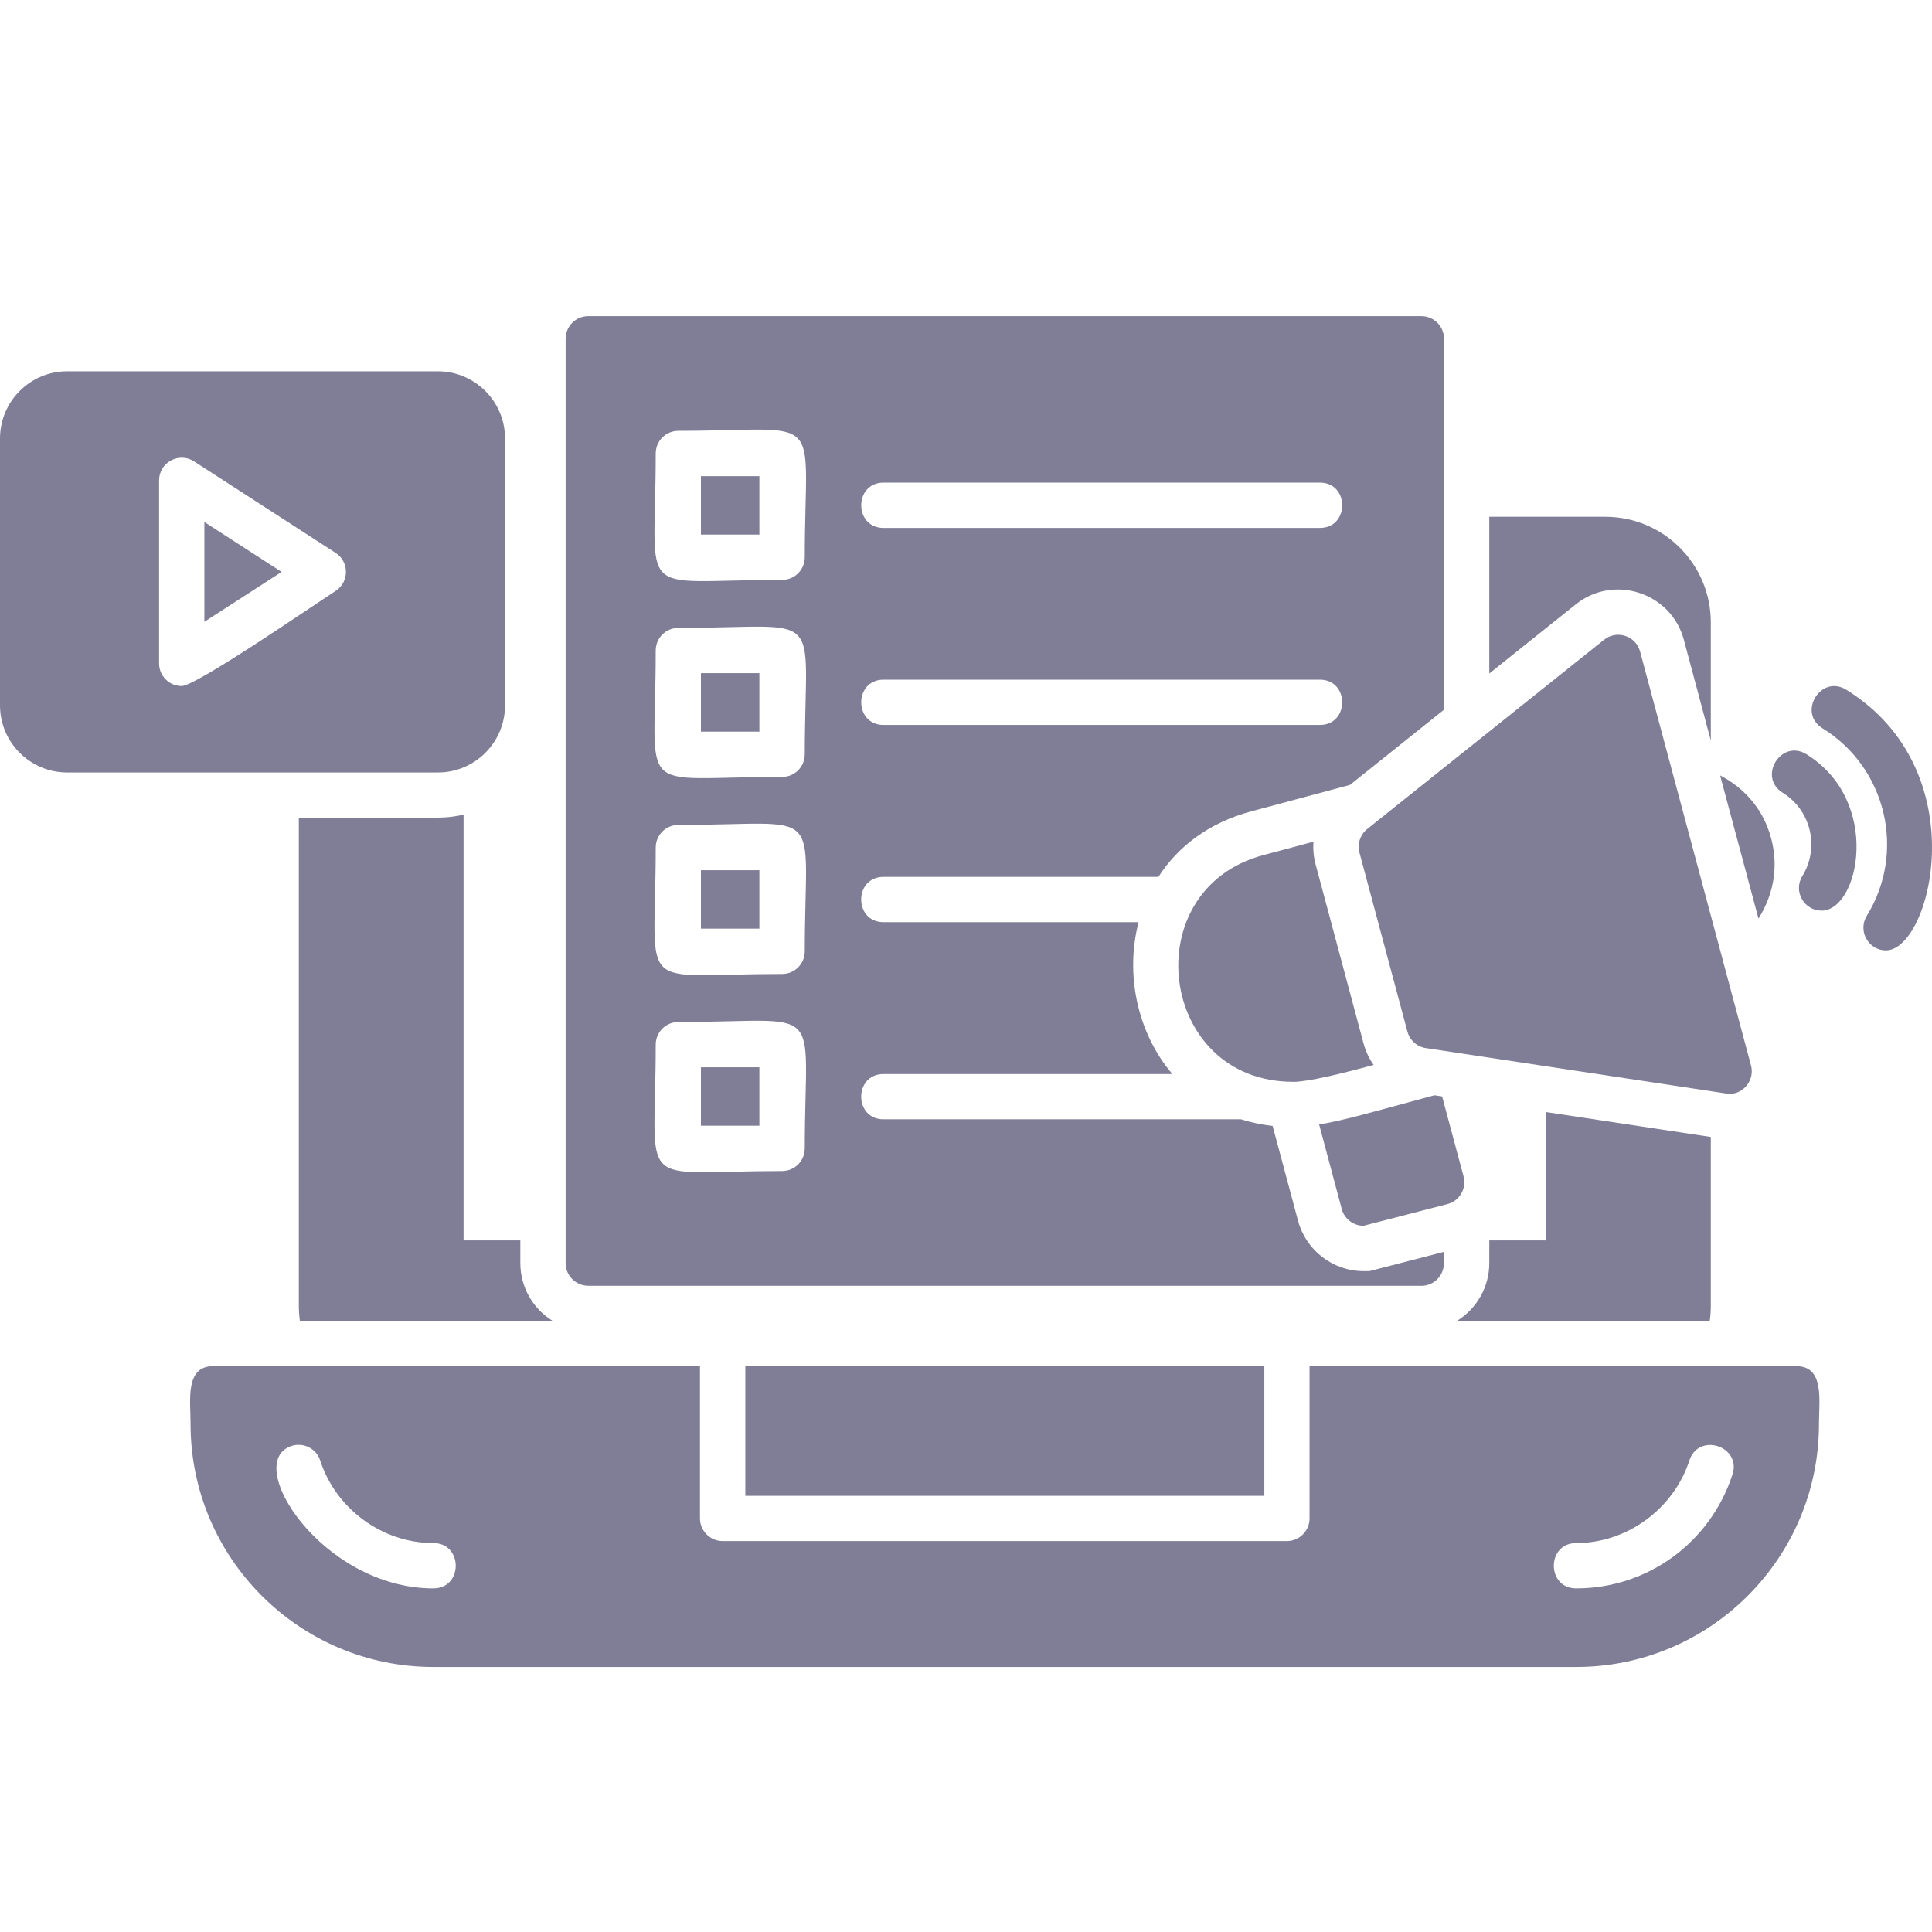
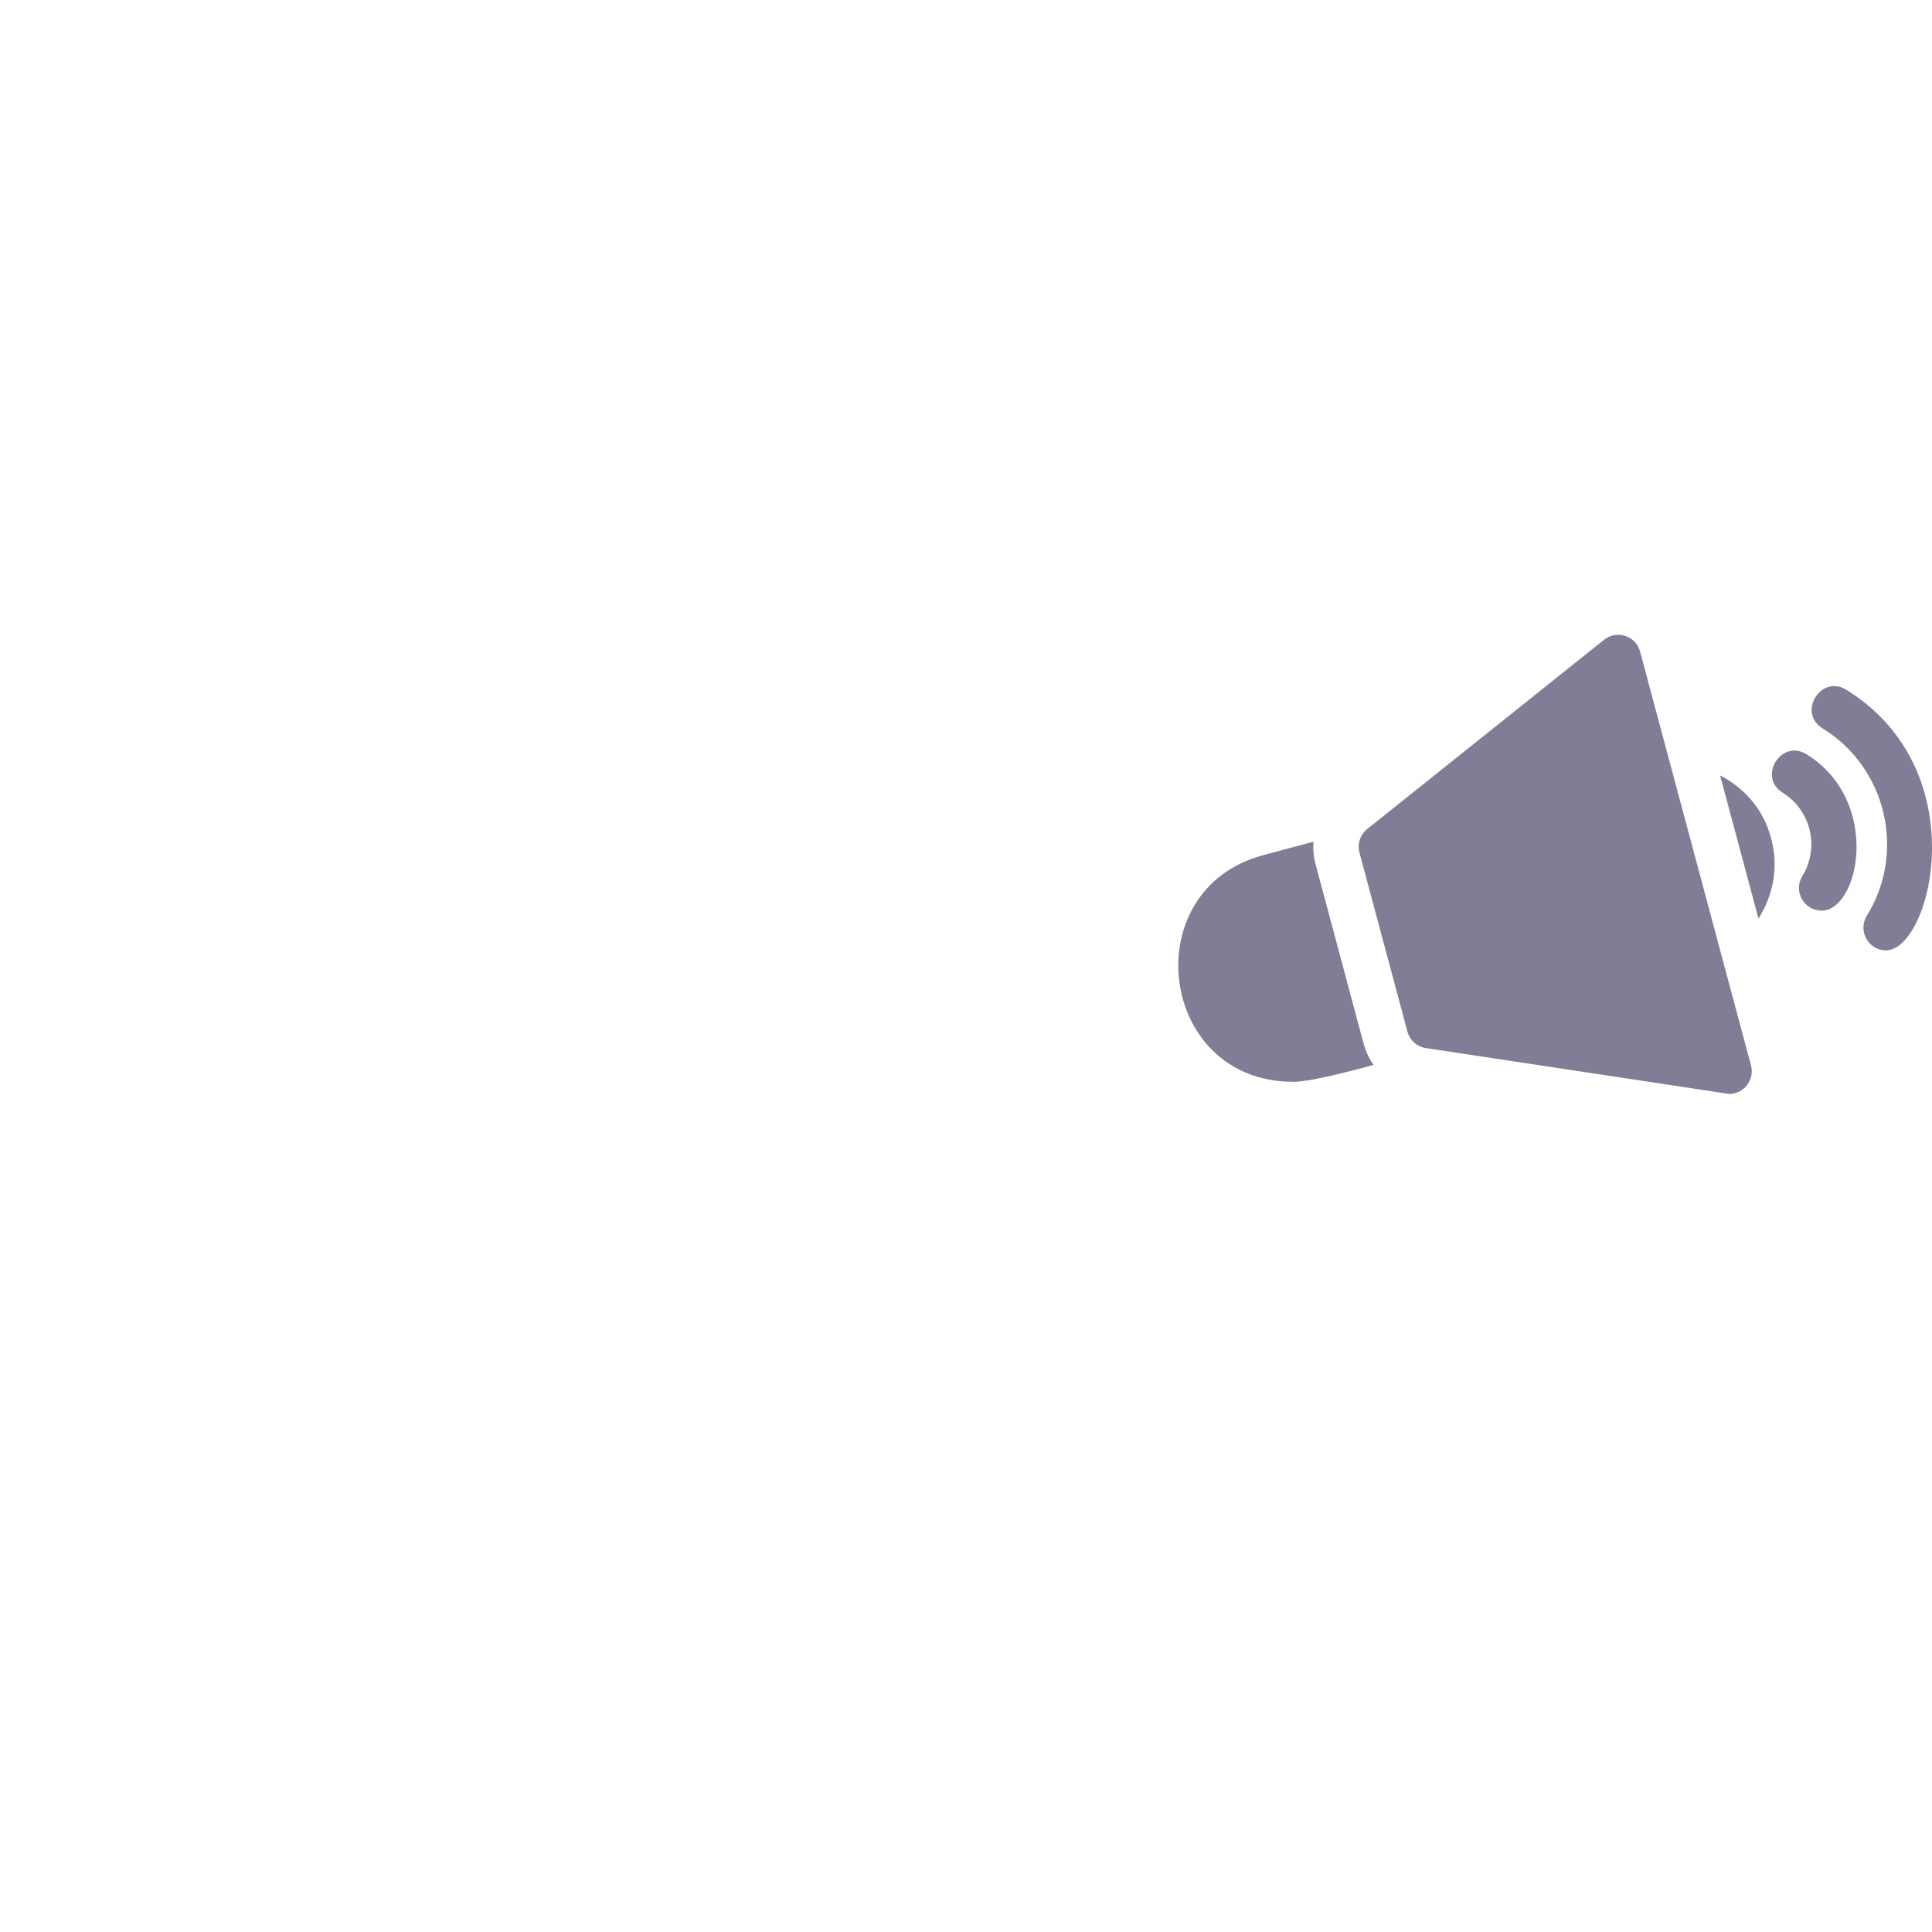
<svg xmlns="http://www.w3.org/2000/svg" width="55" height="55" viewBox="0 0 55 55" fill="none">
-   <path fill-rule="evenodd" clip-rule="evenodd" d="M44.871 47.455H12.337C8.526 47.455 5.425 44.354 5.425 40.543C5.425 39.871 5.26 38.891 6.07 38.891H19.927V43.226C19.927 43.58 20.217 43.871 20.571 43.871H36.635C36.99 43.871 37.28 43.58 37.28 43.226V38.891H51.137C51.947 38.891 51.782 39.871 51.782 40.543C51.782 44.354 48.682 47.455 44.871 47.455ZM21.218 38.893H35.993V42.583H21.218V38.893ZM44.871 45.218C44.022 45.218 44.022 43.928 44.871 43.928C46.317 43.928 47.641 42.961 48.093 41.577C48.355 40.769 49.582 41.169 49.32 41.975C48.69 43.916 46.902 45.218 44.873 45.218L44.871 45.218ZM12.337 45.218C9.177 45.218 6.873 41.627 8.303 41.162C8.64 41.053 9.006 41.238 9.115 41.577C9.564 42.961 10.888 43.928 12.337 43.928C13.186 43.928 13.186 45.218 12.337 45.218Z" fill="#807E97" />
-   <path fill-rule="evenodd" clip-rule="evenodd" d="M8.537 37.603C8.518 37.463 8.507 37.321 8.507 37.175V23.276H12.466C12.717 23.276 12.962 23.245 13.197 23.192V35.311H14.813V35.956C14.813 36.653 15.18 37.263 15.733 37.603L8.537 37.603ZM41.477 37.603C42.029 37.261 42.397 36.651 42.397 35.956V35.312H44.013V31.658L48.703 32.367V37.177C48.703 37.321 48.692 37.465 48.673 37.605H41.477L41.477 37.603ZM42.397 14.711H45.698C47.355 14.711 48.703 16.058 48.703 17.716V21.081L47.936 18.214C47.577 16.871 45.945 16.336 44.86 17.204L42.397 19.173V14.711Z" fill="#807E97" />
-   <path fill-rule="evenodd" clip-rule="evenodd" d="M40.463 36.603H16.747C16.391 36.603 16.102 36.313 16.102 35.959V9.645C16.102 9.288 16.39 9 16.747 9H40.463C40.82 9 41.108 9.288 41.108 9.645V20.204L38.43 22.345L35.623 23.097C34.402 23.424 33.527 24.109 32.977 24.963H25.153C24.304 24.963 24.304 26.252 25.153 26.252H32.413C32.027 27.735 32.375 29.403 33.374 30.575H25.153C24.304 30.575 24.304 31.864 25.153 31.864H35.328C35.61 31.952 35.911 32.017 36.229 32.053L36.953 34.753C37.179 35.597 37.948 36.186 38.821 36.186H38.984L41.105 35.638V35.961C41.105 36.318 40.817 36.605 40.461 36.605L40.463 36.603ZM22.265 16.508C18.02 16.508 18.667 17.155 18.667 12.91C18.667 12.553 18.955 12.265 19.312 12.265C23.552 12.265 22.914 11.618 22.91 15.863C22.91 16.22 22.622 16.508 22.265 16.508ZM19.954 15.218H21.618V13.555H19.954V15.218ZM22.265 22.117C18.02 22.117 18.667 22.764 18.667 18.519C18.667 18.163 18.955 17.875 19.312 17.875C23.552 17.875 22.914 17.228 22.91 21.473C22.91 21.829 22.622 22.117 22.265 22.117ZM19.954 20.828H21.618V19.164H19.954V20.828ZM22.265 27.727C18.02 27.727 18.667 28.374 18.667 24.129C18.667 23.772 18.955 23.484 19.312 23.484C23.552 23.484 22.914 22.837 22.91 27.082C22.91 27.439 22.622 27.727 22.265 27.727ZM19.954 26.437H21.618V24.774H19.954V26.437ZM22.265 33.337C18.02 33.337 18.667 33.983 18.667 29.739C18.667 29.382 18.955 29.094 19.312 29.094C23.552 29.094 22.914 28.447 22.91 32.692C22.91 33.048 22.622 33.337 22.265 33.337ZM19.954 32.047H21.618V30.383H19.954V32.047ZM37.573 15.029H25.154C24.305 15.029 24.305 13.739 25.154 13.739H37.573C38.422 13.739 38.422 15.029 37.573 15.029ZM37.573 20.638H25.154C24.305 20.638 24.305 19.349 25.154 19.349H37.573C38.422 19.349 38.422 20.638 37.573 20.638Z" fill="#807E97" />
-   <path fill-rule="evenodd" clip-rule="evenodd" d="M12.466 21.991H1.911C0.858 21.991 0 21.134 0 20.081V12.481C0 11.428 0.858 10.57 1.911 10.57H12.466C13.519 10.57 14.377 11.428 14.377 12.481V20.081C14.377 21.136 13.519 21.991 12.466 21.991ZM5.174 19.53C4.819 19.53 4.529 19.245 4.529 18.886V13.676C4.529 13.166 5.094 12.857 5.524 13.134L9.554 15.739C9.947 15.993 9.945 16.569 9.554 16.822C8.954 17.209 5.584 19.53 5.174 19.53ZM5.818 14.86V17.701L8.017 16.281L5.818 14.86Z" fill="#807E97" />
  <path fill-rule="evenodd" clip-rule="evenodd" d="M36.809 30.796C32.968 30.796 32.302 25.324 35.956 24.346L37.393 23.961C37.376 24.176 37.396 24.397 37.454 24.612L38.818 29.706C38.879 29.93 38.975 30.134 39.104 30.316C38.195 30.564 37.237 30.798 36.809 30.798L36.809 30.796Z" fill="#807E97" />
  <path fill-rule="evenodd" clip-rule="evenodd" d="M49.224 31.142L40.592 29.837C40.339 29.799 40.132 29.614 40.066 29.366L38.701 24.273C38.634 24.026 38.72 23.763 38.92 23.602L45.665 18.212C46.028 17.922 46.57 18.1 46.69 18.549L49.847 30.329C49.957 30.738 49.645 31.142 49.226 31.142L49.224 31.142Z" fill="#807E97" />
-   <path fill-rule="evenodd" clip-rule="evenodd" d="M38.821 34.896C38.537 34.896 38.275 34.707 38.197 34.419L37.553 32.011C38.197 31.904 38.913 31.7 39.442 31.558L40.835 31.18L41.054 31.212L41.664 33.488C41.757 33.832 41.55 34.187 41.209 34.277L38.821 34.894L38.821 34.896Z" fill="#807E97" />
  <path fill-rule="evenodd" clip-rule="evenodd" d="M48.968 22.074C49.611 22.407 50.186 22.988 50.421 23.865C50.655 24.741 50.449 25.535 50.06 26.149L48.968 22.076L48.968 22.074Z" fill="#807E97" />
  <path fill-rule="evenodd" clip-rule="evenodd" d="M53.692 27.056C53.194 27.056 52.878 26.506 53.144 26.071C54.268 24.251 53.703 21.857 51.883 20.733C51.16 20.285 51.84 19.189 52.56 19.636C56.28 21.938 54.969 27.055 53.69 27.055L53.692 27.056Z" fill="#807E97" />
  <path fill-rule="evenodd" clip-rule="evenodd" d="M51.857 25.924C51.358 25.924 51.042 25.373 51.309 24.939C51.807 24.131 51.556 23.067 50.75 22.568C50.028 22.121 50.707 21.025 51.427 21.472C53.578 22.805 52.929 25.924 51.857 25.924Z" fill="#807E97" />
</svg>